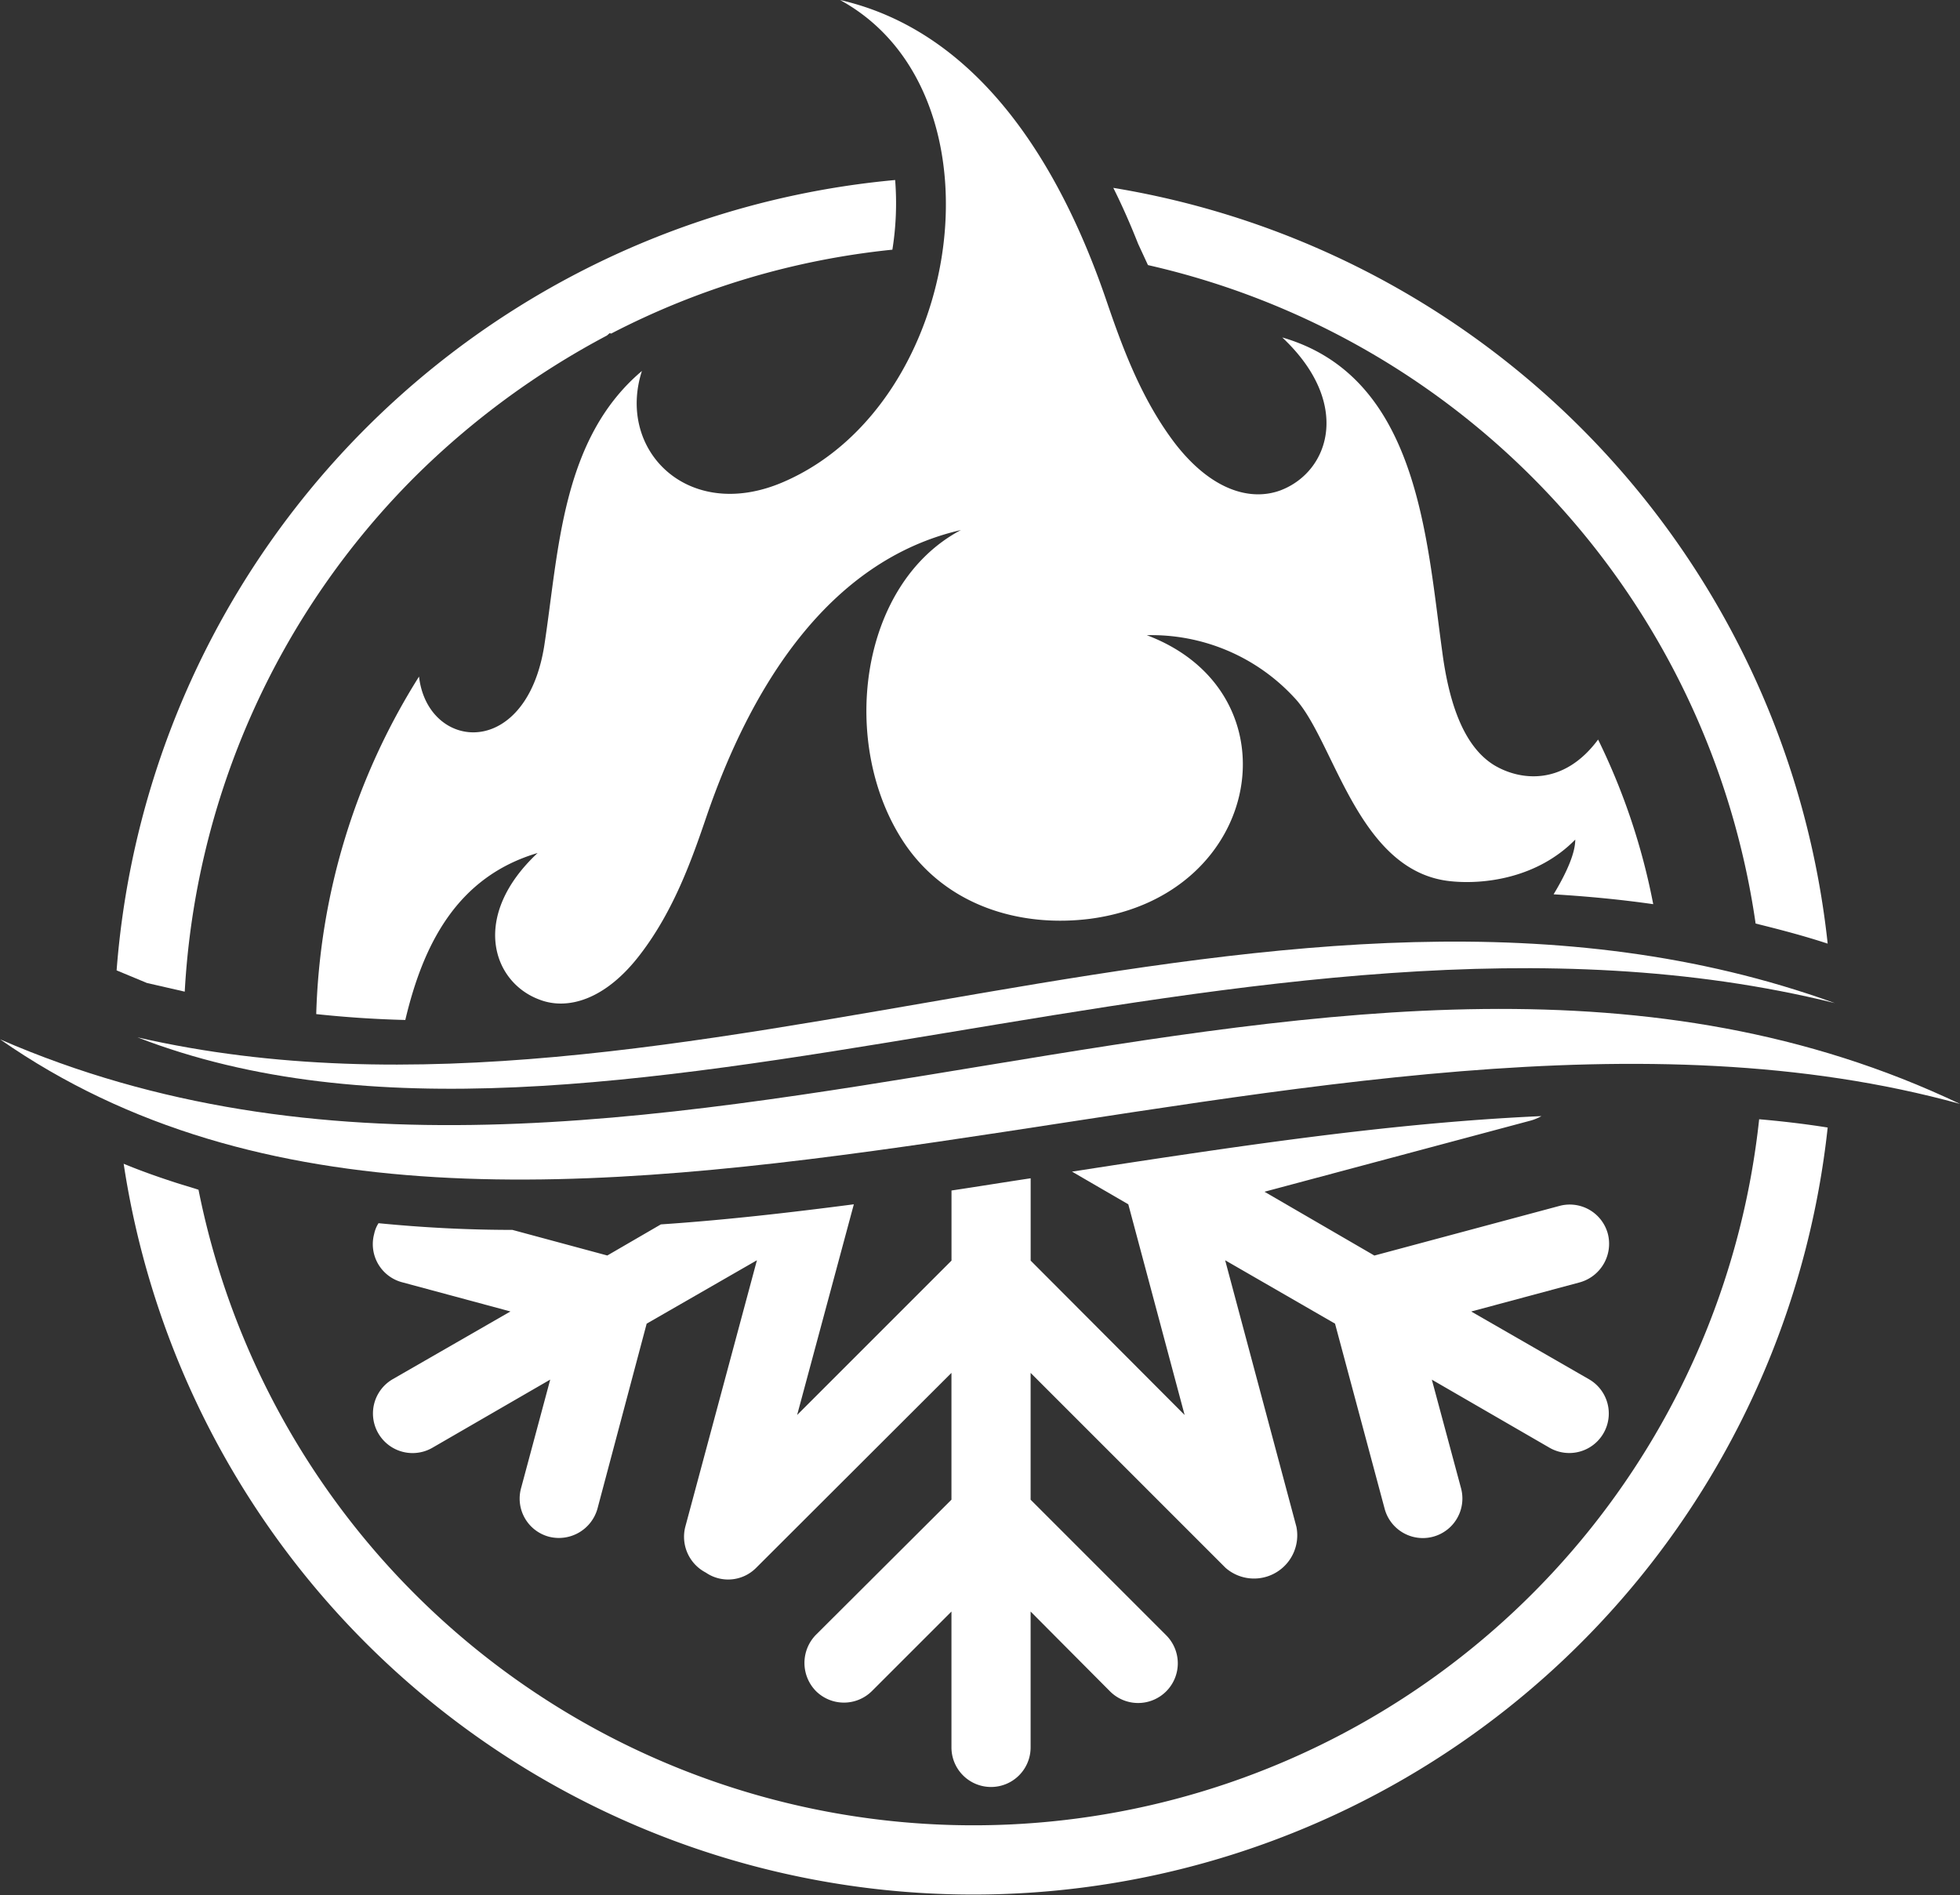
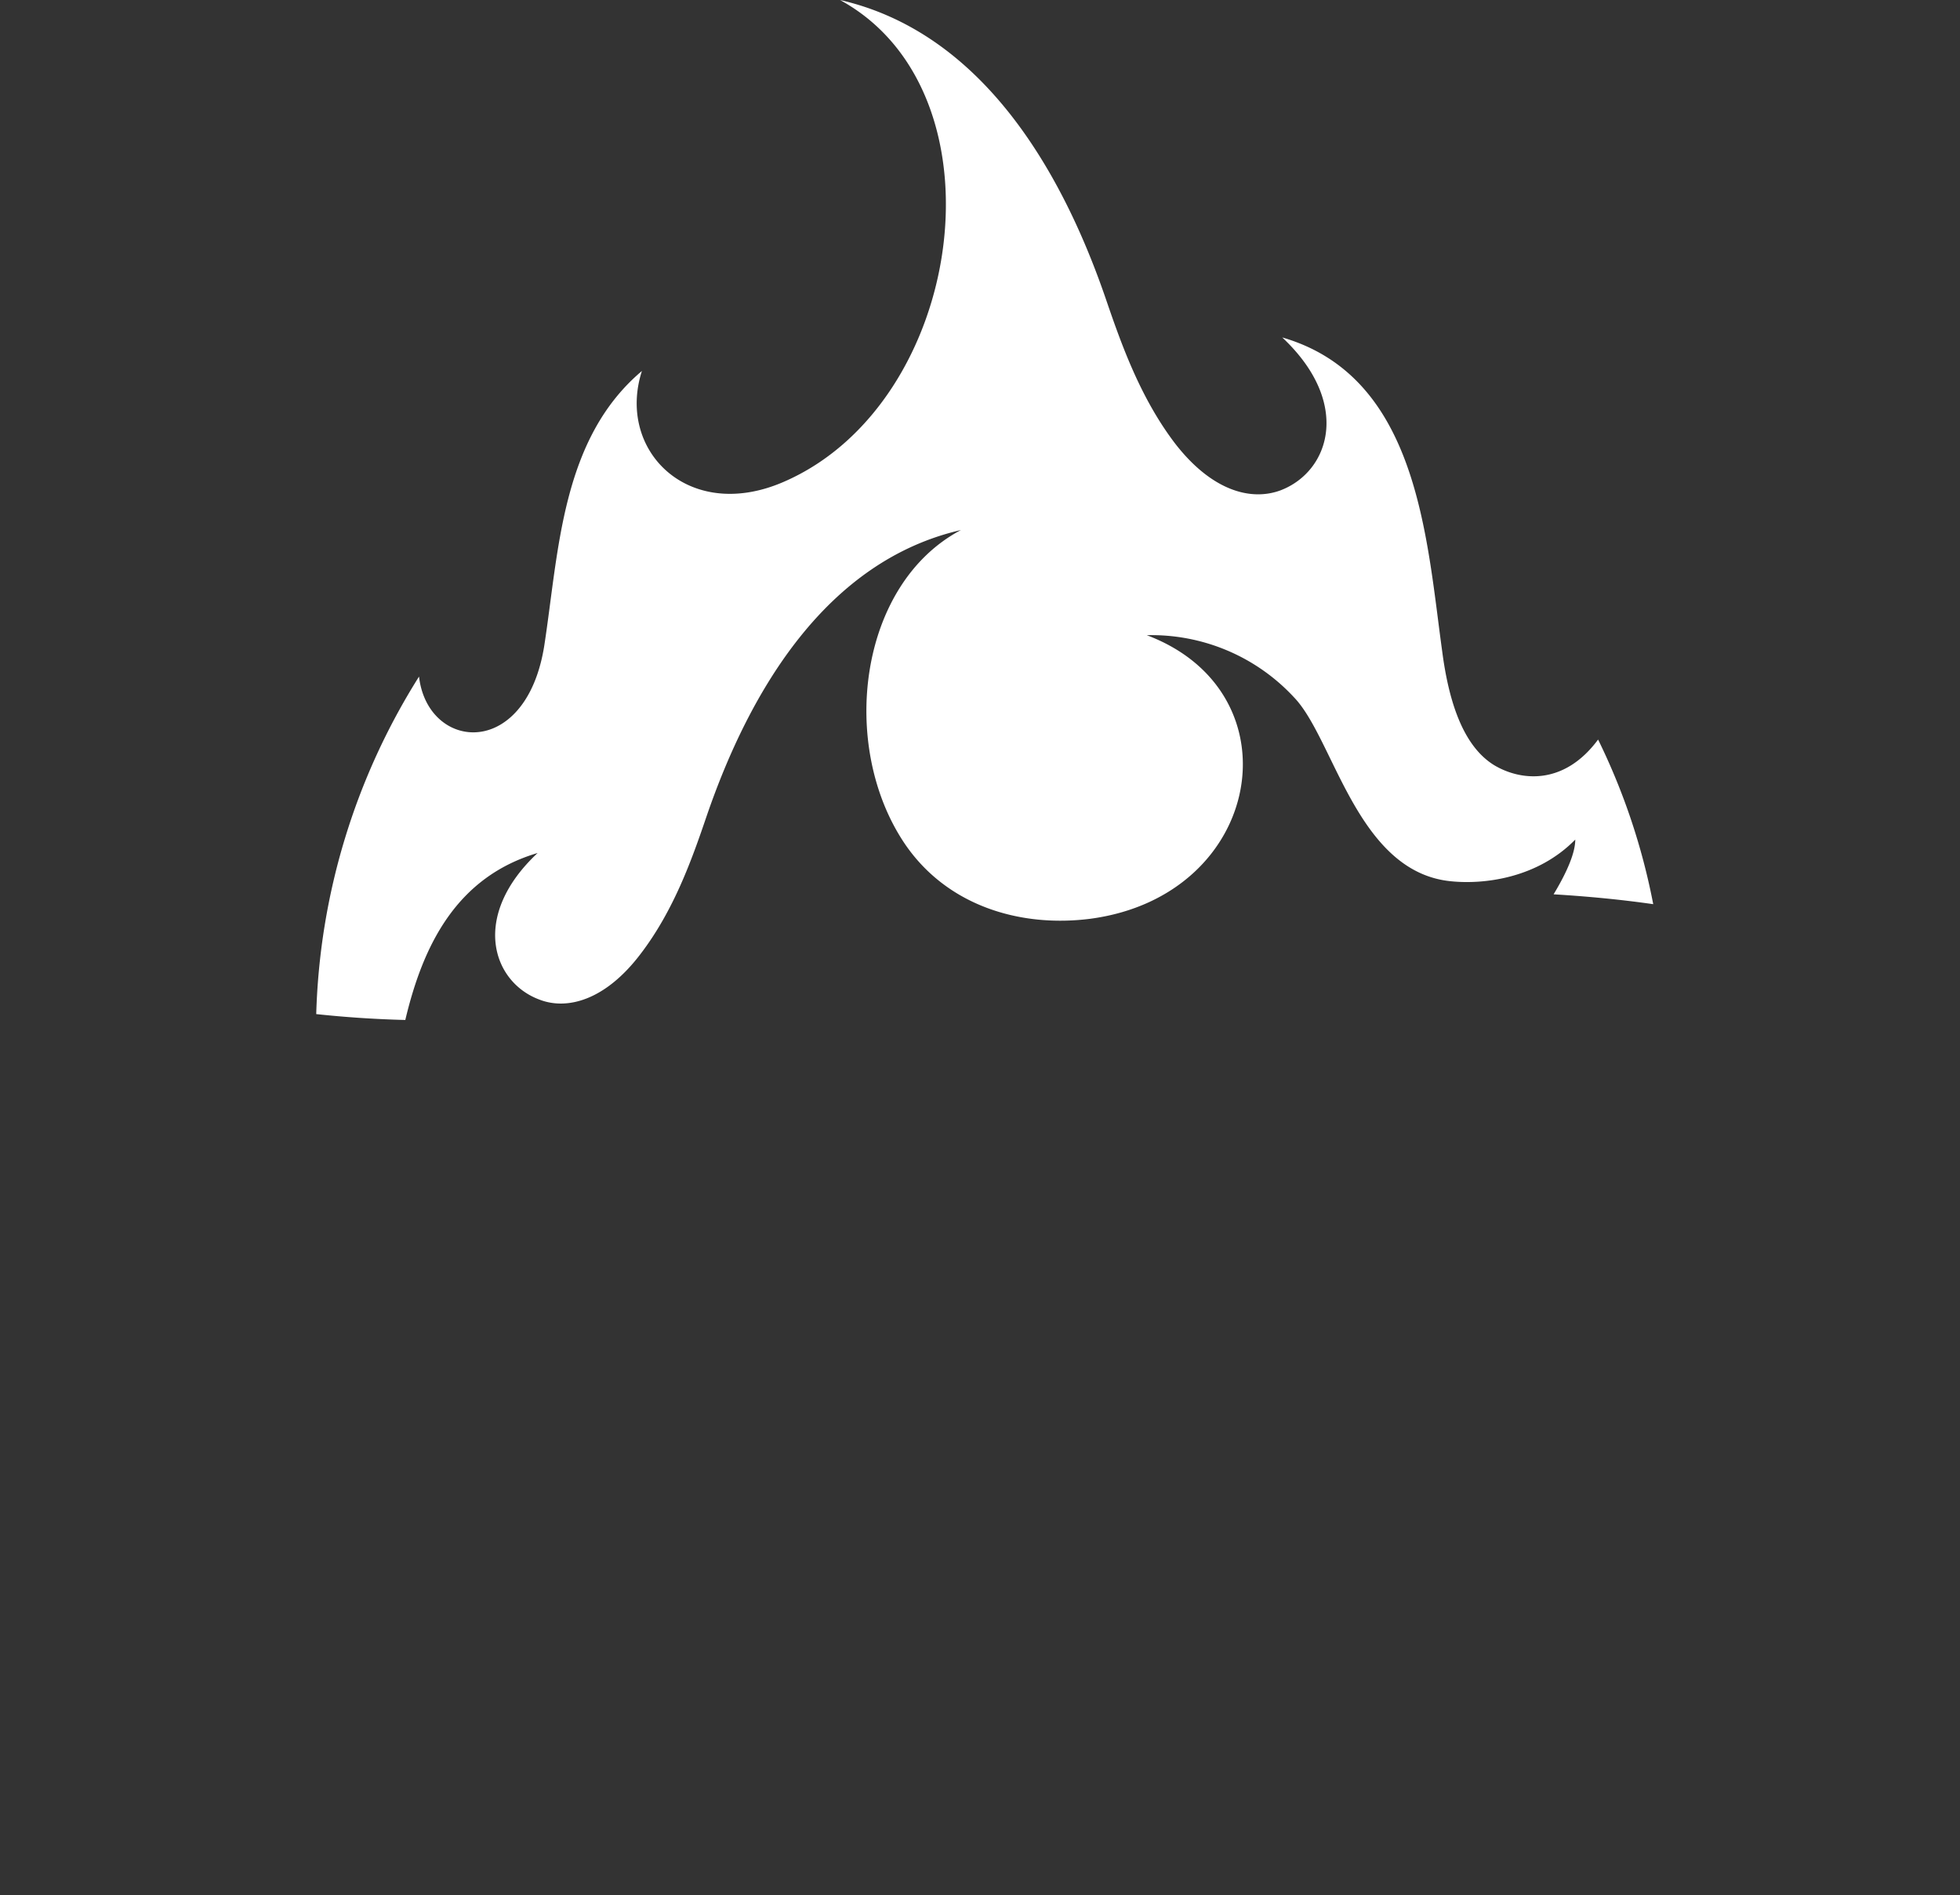
<svg xmlns="http://www.w3.org/2000/svg" width="255.197" height="246.736" viewBox="0 0 255.197 246.736">
  <rect x="0" y="0" width="255.197" height="246.736" fill="#333333" stroke="none" />
  <g id="Group_21" data-name="Group 21" transform="translate(-807.329 -1436.919)">
    <path id="Path_58" data-name="Path 58" d="M131.887,768.762a86.975,86.975,0,0,1,13.384-43.944c.665,5.745,5.434,8.512,9.69,6.719,2.922-1.232,5.64-4.615,6.614-10.718,1.9-12.305,2.205-26.919,12.717-35.79-3.334,10.357,6.05,19.793,18.409,14.459,23.688-10.2,29.379-50.761,7.382-62.76,18.151,4.153,28.663,21.586,34.612,38.917,2,5.846,4.46,12.82,8.971,18.766,4.82,6.256,9.948,7.588,13.794,6.153,6.41-2.461,9.28-11.383.206-19.9,17.69,5.129,18.767,26,20.818,40.816.871,6.717,2.77,12.408,6.768,14.871,3.332,2,9.023,2.767,13.537-3.334a85.081,85.081,0,0,1,7.178,21.433c-4.308-.616-8.665-1.026-12.972-1.283,1.793-2.973,2.821-5.434,2.821-7.126-4.975,5.076-11.947,5.846-16.1,5.434-12.305-1.126-15.279-18.509-20.509-23.945a25.291,25.291,0,0,0-19.177-8.1c19.741,7.436,15.227,33.893-7.333,36.918-9.18,1.18-18.715-1.693-24.2-9.793-8.562-12.717-6.05-33.739,7.333-40.816-17.383,4-27.432,20.665-33.123,37.278-1.9,5.589-4.256,12.254-8.615,17.945-4.563,6-9.538,7.333-13.178,5.9-6.153-2.308-8.92-10.922-.2-19.074-10.563,3.125-14.923,12-17.229,21.74C139.578,769.429,135.733,769.174,131.887,768.762Z" transform="translate(716.616 800.19)" fill="#fff" />
-     <path id="Path_59" data-name="Path 59" d="M250.054,648.221a111.814,111.814,0,0,1,93.012,98.4c-3.128-1.026-6.253-1.845-9.383-2.615a102.962,102.962,0,0,0-79.118-85.731l-1.281-2.769C252.311,653.041,251.234,650.578,250.054,648.221Zm-28.766,8.049a101.929,101.929,0,0,0-36.611,10.922c-.049,0-.152-.052-.2-.052l-.36.309a105.528,105.528,0,0,0-25.02,18.406,102.766,102.766,0,0,0-29.946,67.018l-4.923-1.129-3.947-1.641A111.907,111.907,0,0,1,221.649,647.2,38.315,38.315,0,0,1,221.288,656.269ZM343.067,770.563A111.887,111.887,0,0,1,121.2,775.28c2.1.871,4.256,1.641,6.462,2.358,1.077.36,2.205.667,3.282,1.026a102.888,102.888,0,0,0,203.2-9.178C337.12,769.742,340.145,770.1,343.067,770.563Z" transform="translate(702.231 813.157)" fill="#fff" />
-     <path id="Path_60" data-name="Path 60" d="M276.878,750.087a5.149,5.149,0,1,1-9.948,2.667l-6.459-24.1L246.164,720.4l9.28,34.713a5.629,5.629,0,0,1-9.229,5.333l-25.381-25.381v16.51l17.587,17.587a5.167,5.167,0,1,1-7.281,7.332l-10.306-10.358v17.69a5.153,5.153,0,0,1-10.306,0v-17.69l-10.36,10.358a5.169,5.169,0,0,1-7.281,0,5.232,5.232,0,0,1,0-7.332l17.641-17.587v-16.51L185.1,760.445a5.135,5.135,0,0,1-6.562.616,5.249,5.249,0,0,1-2.667-5.949L185.2,720.4l-14.356,8.255-6.41,24.1a5.219,5.219,0,0,1-6.307,3.641,5.133,5.133,0,0,1-3.641-6.307l3.8-14.152-15.332,8.871a5.158,5.158,0,0,1-5.179-8.922l15.332-8.819-14.1-3.8a5.132,5.132,0,0,1-3.641-6.307,4.126,4.126,0,0,1,.564-1.384c5.741.564,11.535.871,17.432.871l12.357,3.334,6.974-4.05c8.409-.564,16.819-1.538,25.125-2.615h0l-7.384,27.431,20.1-20.1v-9.128c3.435-.513,6.869-1.077,10.306-1.59v10.718l20.047,20.1-7.333-27.431-7.332-4.256c4.666-.719,9.28-1.435,13.794-2.1,15.229-2.257,31.278-4.41,47.327-5.127A6.189,6.189,0,0,1,286,702.2l-34.713,9.28,14.307,8.307,24.1-6.462a5.135,5.135,0,0,1,6.3,3.641,5.214,5.214,0,0,1-3.641,6.307l-14.152,3.8,15.332,8.819a5.145,5.145,0,0,1-5.127,8.922l-15.332-8.871Z" transform="translate(720.683 880.601)" fill="#fff" />
-     <path id="Path_61" data-name="Path 61" d="M368.694,707.765C288.6,669.615,196.1,735.3,113.5,699.356,180.822,746.324,286.758,685.151,368.694,707.765Z" transform="translate(693.832 872.879)" fill="#fff" />
-     <path id="Path_62" data-name="Path 62" d="M342.487,699.488c-71.684-25.894-149.828,20.766-221,4.462C181.585,727.228,267.111,680.824,342.487,699.488Z" transform="translate(703.735 868.029)" fill="#fff" />
  </g>
</svg>